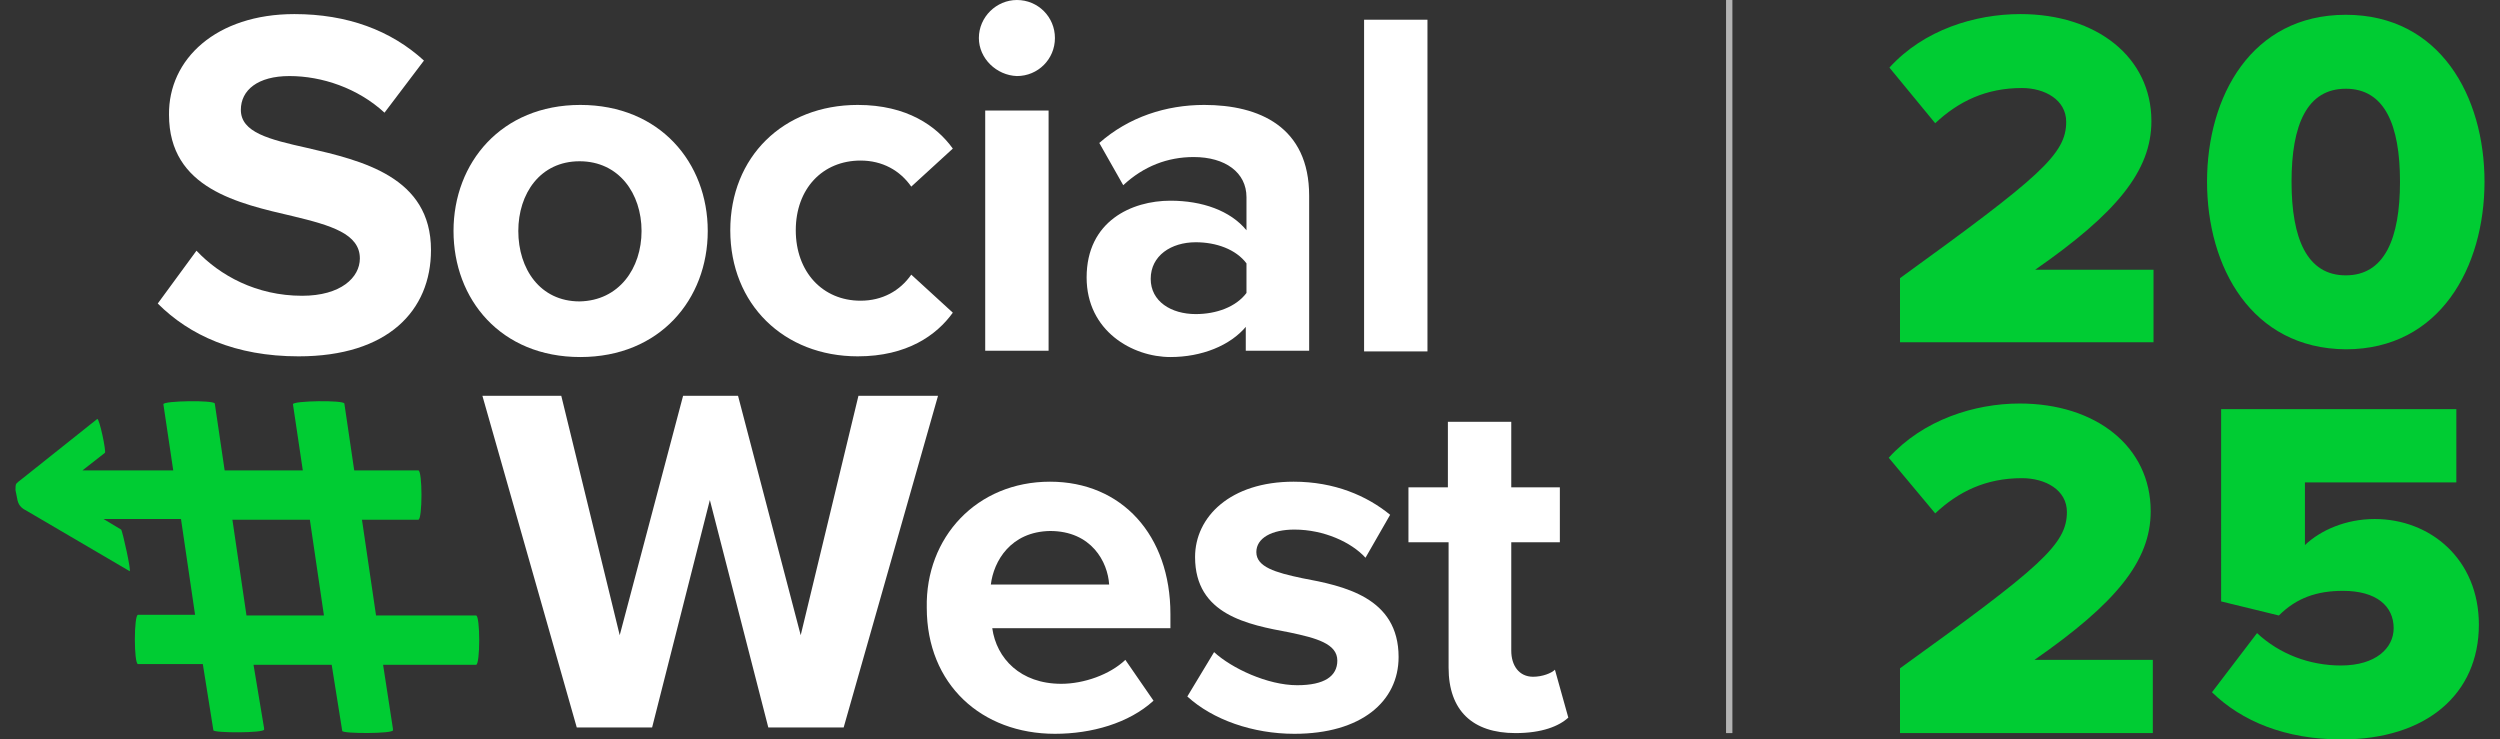
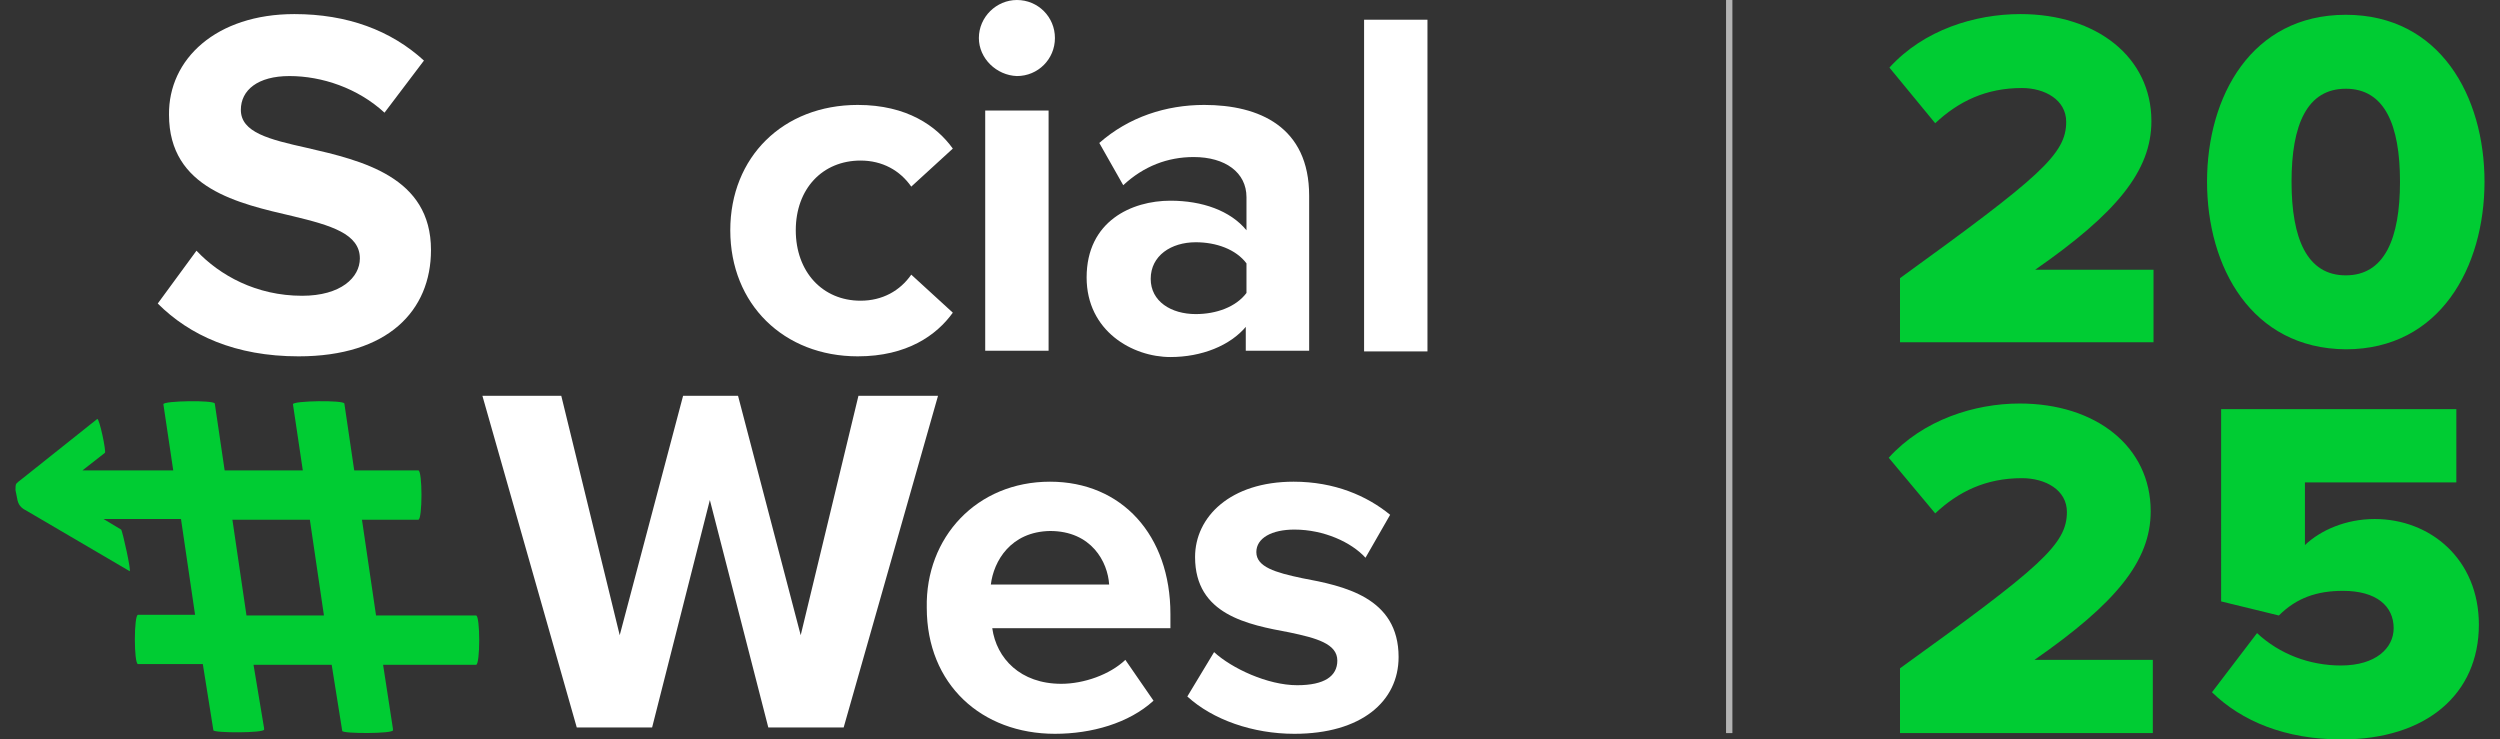
<svg xmlns="http://www.w3.org/2000/svg" version="1.1" id="Layer_1" x="0px" y="0px" viewBox="0 0 355 105" style="enable-background:new 0 0 355 105;" xml:space="preserve">
  <rect x="0" y="0" width="355" height="105" fill="#333333" stroke="none" />
  <style type="text/css">
	.st0{fill:#FFFFFF;}
	.st1{fill:#00CC33;}
	.st2{fill:#B3B3B3;}
</style>
  <g>
    <g>
      <path class="st0" d="M27.9,35.6c3.3,3.5,8.5,6.4,15,6.4c5.5,0,8.2-2.6,8.2-5.3c0-3.5-4.1-4.7-9.5-6c-7.7-1.8-17.6-3.9-17.6-14.4    C23.9,8.4,30.7,2,41.8,2c7.5,0,13.7,2.3,18.4,6.6L54.6,16c-3.8-3.5-8.9-5.2-13.5-5.2c-4.5,0-6.9,2-6.9,4.8c0,3.2,4,4.2,9.4,5.4    c7.8,1.8,17.6,4.1,17.6,14.5c0,8.6-6.1,15.1-18.8,15.1c-9,0-15.5-3-20-7.5L27.9,35.6z" />
    </g>
    <g>
-       <path class="st0" d="M64.4,32.8c0-9.7,6.8-17.9,18-17.9c11.3,0,18.1,8.2,18.1,17.9c0,9.7-6.8,17.9-18.1,17.9    C71.1,50.7,64.4,42.5,64.4,32.8z M91.1,32.8c0-5.3-3.2-9.9-8.8-9.9c-5.6,0-8.7,4.6-8.7,9.9c0,5.4,3.1,10,8.7,10    C87.9,42.7,91.1,38.1,91.1,32.8z" />
-     </g>
+       </g>
    <g>
      <path class="st0" d="M121.8,14.9c7,0,11.2,3,13.5,6.2l-5.9,5.4c-1.6-2.3-4.1-3.7-7.2-3.7c-5.4,0-9.2,4-9.2,9.9    c0,5.9,3.8,10,9.2,10c3.1,0,5.6-1.4,7.2-3.7l5.9,5.4c-2.3,3.2-6.5,6.2-13.5,6.2c-10.5,0-18.1-7.4-18.1-17.9    C103.7,22.3,111.2,14.9,121.8,14.9z" />
    </g>
    <g>
      <path class="st0" d="M139,5.4c0-3,2.5-5.4,5.4-5.4c3,0,5.4,2.4,5.4,5.4s-2.4,5.4-5.4,5.4C141.5,10.7,139,8.3,139,5.4z M139.9,15.7    h9v34.1h-9V15.7z" />
    </g>
    <g>
      <path class="st0" d="M177,46.3c-2.3,2.8-6.4,4.4-10.8,4.4c-5.4,0-11.9-3.7-11.9-11.3c0-8,6.4-10.9,11.9-10.9    c4.5,0,8.5,1.4,10.8,4.2V28c0-3.5-3-5.7-7.5-5.7c-3.7,0-7.1,1.3-10,4l-3.4-6c4.2-3.7,9.5-5.4,14.9-5.4c7.8,0,14.9,3.1,14.9,12.9    v22h-9V46.3z M177,37.4c-1.5-2-4.3-3-7.2-3c-3.5,0-6.4,1.9-6.4,5.2c0,3.2,2.9,5,6.4,5c2.9,0,5.7-1,7.2-3V37.4z" />
    </g>
    <g>
      <path class="st0" d="M193.7,2.8h9v47.1h-9V2.8z" />
    </g>
    <path class="st1" d="M2.2,69.6l0.3,1.5C2.6,71.5,2.8,71.8,3,72c0.2,0.2,0.5,0.4,0.9,0.6l14.5,8.5c0.3,0.2-1-5.7-1.2-5.9l-2.5-1.5   h11l2,13.6h-8.1c-0.6,0-0.6,7,0,7l9.2,0l1.5,9.4c0.1,0.4,7.2,0.4,7.2-0.1v-0.2L36,94.4h11.1l1.5,9.4c0.1,0.4,7.2,0.4,7.2-0.1v-0.2   l-1.4-9.1h13.2c0.6,0,0.6-7,0-7l-14.2,0l-2-13.6l8,0c0.6,0,0.6-7,0-7h-9.1l-1.4-9.5c-0.1-0.5-7.3-0.4-7.3,0.1l1.4,9.4H31.9   l-1.4-9.5c-0.1-0.5-7.3-0.4-7.3,0.1l1.4,9.4H11.7l3.2-2.5c0.2-0.2-0.8-5-1.1-4.8L3,68.1c-0.3,0.2-0.5,0.4-0.7,0.6   C2.2,68.9,2.2,69.2,2.2,69.6z M44,73.8l2,13.6H35l-2-13.6H44z" />
    <g>
      <path class="st0" d="M100.8,71l-8.2,32.3H81.9L68.5,56.2h11.2l8.3,34l9-34h7.8l8.9,34l8.2-34h11.3l-13.4,47.1h-10.7L100.8,71z" />
    </g>
    <g>
      <path class="st0" d="M149.1,68.4c10.2,0,17.1,7.6,17.1,18.8v2h-25.3c0.6,4.3,4,7.9,9.8,7.9c3.2,0,6.9-1.3,9.1-3.4l4,5.8    c-3.5,3.2-8.8,4.7-14,4.7c-10.4,0-18.2-7-18.2-17.9C131.4,76.3,138.7,68.4,149.1,68.4z M140.7,83h16.8c-0.2-3.2-2.5-7.6-8.4-7.6    C143.5,75.5,141.1,79.7,140.7,83z" />
    </g>
    <g>
      <path class="st0" d="M172.4,92.6c2.5,2.3,7.6,4.7,11.8,4.7c3.9,0,5.7-1.3,5.7-3.5c0-2.4-3-3.2-6.8-4c-5.9-1.1-13.4-2.5-13.4-10.7    c0-5.7,5-10.7,14-10.7c5.8,0,10.4,2,13.7,4.7l-3.5,6.1c-2-2.2-5.9-4-10.1-4c-3.2,0-5.4,1.2-5.4,3.2c0,2.1,2.7,2.9,6.5,3.7    c5.9,1.1,13.7,2.7,13.7,11.2c0,6.3-5.3,10.9-14.8,10.9c-5.9,0-11.6-2-15.2-5.3L172.4,92.6z" />
    </g>
    <g>
-       <path class="st0" d="M205.7,94.8V77H200v-7.8h5.6v-9.3h9v9.3h6.9V77h-6.9v15.4c0,2.1,1.1,3.7,3.1,3.7c1.3,0,2.6-0.5,3.1-1l1.9,6.8    c-1.3,1.2-3.7,2.2-7.5,2.2C209.1,104.1,205.7,100.9,205.7,94.8z" />
-     </g>
+       </g>
    <rect x="245.1" class="st2" width="0.9" height="104.1" />
    <path class="st1" d="M269.8,48.7v-9.2c19.9-14.4,23.6-17.6,23.6-22.2c0-3.1-3-4.8-6.3-4.8c-5.1,0-9,1.9-12.3,5l-6.5-7.9   c4.9-5.4,12.2-7.6,18.6-7.6c10.8,0,18.6,6.1,18.6,15.2c0,7.1-5,13.1-16.5,21.1h16.8v10.3H269.8z" />
    <path class="st1" d="M313.4,25.8c0-12.1,6.3-23.7,19.7-23.7c13.4,0,19.7,11.6,19.7,23.7c0,12.1-6.3,23.8-19.7,23.8   C319.7,49.5,313.4,37.9,313.4,25.8z M340.8,25.8c0-8.1-2.2-13.2-7.7-13.2c-5.5,0-7.7,5.1-7.7,13.2s2.2,13.3,7.7,13.3   C338.6,39.1,340.8,33.9,340.8,25.8z" />
    <path class="st1" d="M269.8,104.2v-9.3c20-14.4,23.7-17.6,23.7-22.2c0-3.1-3-4.8-6.4-4.8c-5.1,0-9,1.9-12.3,5l-6.6-7.9   c4.9-5.4,12.2-7.7,18.6-7.7c10.8,0,18.6,6.1,18.6,15.3c0,7.1-5,13.1-16.5,21.1h16.8v10.4H269.8z" />
    <path class="st1" d="M314.1,98.3l6.4-8.4c3.2,3,7.5,4.6,11.9,4.6c5,0,7.5-2.5,7.5-5.3c0-3.1-2.4-5.3-7.2-5.3c-3.7,0-6.6,1-9.1,3.5   l-8.2-2V58.1h33.4v10.4h-21.5v8.9c2.2-2.1,5.8-3.7,9.9-3.7c7.9,0,14.8,5.7,14.8,15c0,9.9-7.5,16.3-19.5,16.3   C324.5,105,318.3,102.4,314.1,98.3z" />
  </g>
</svg>